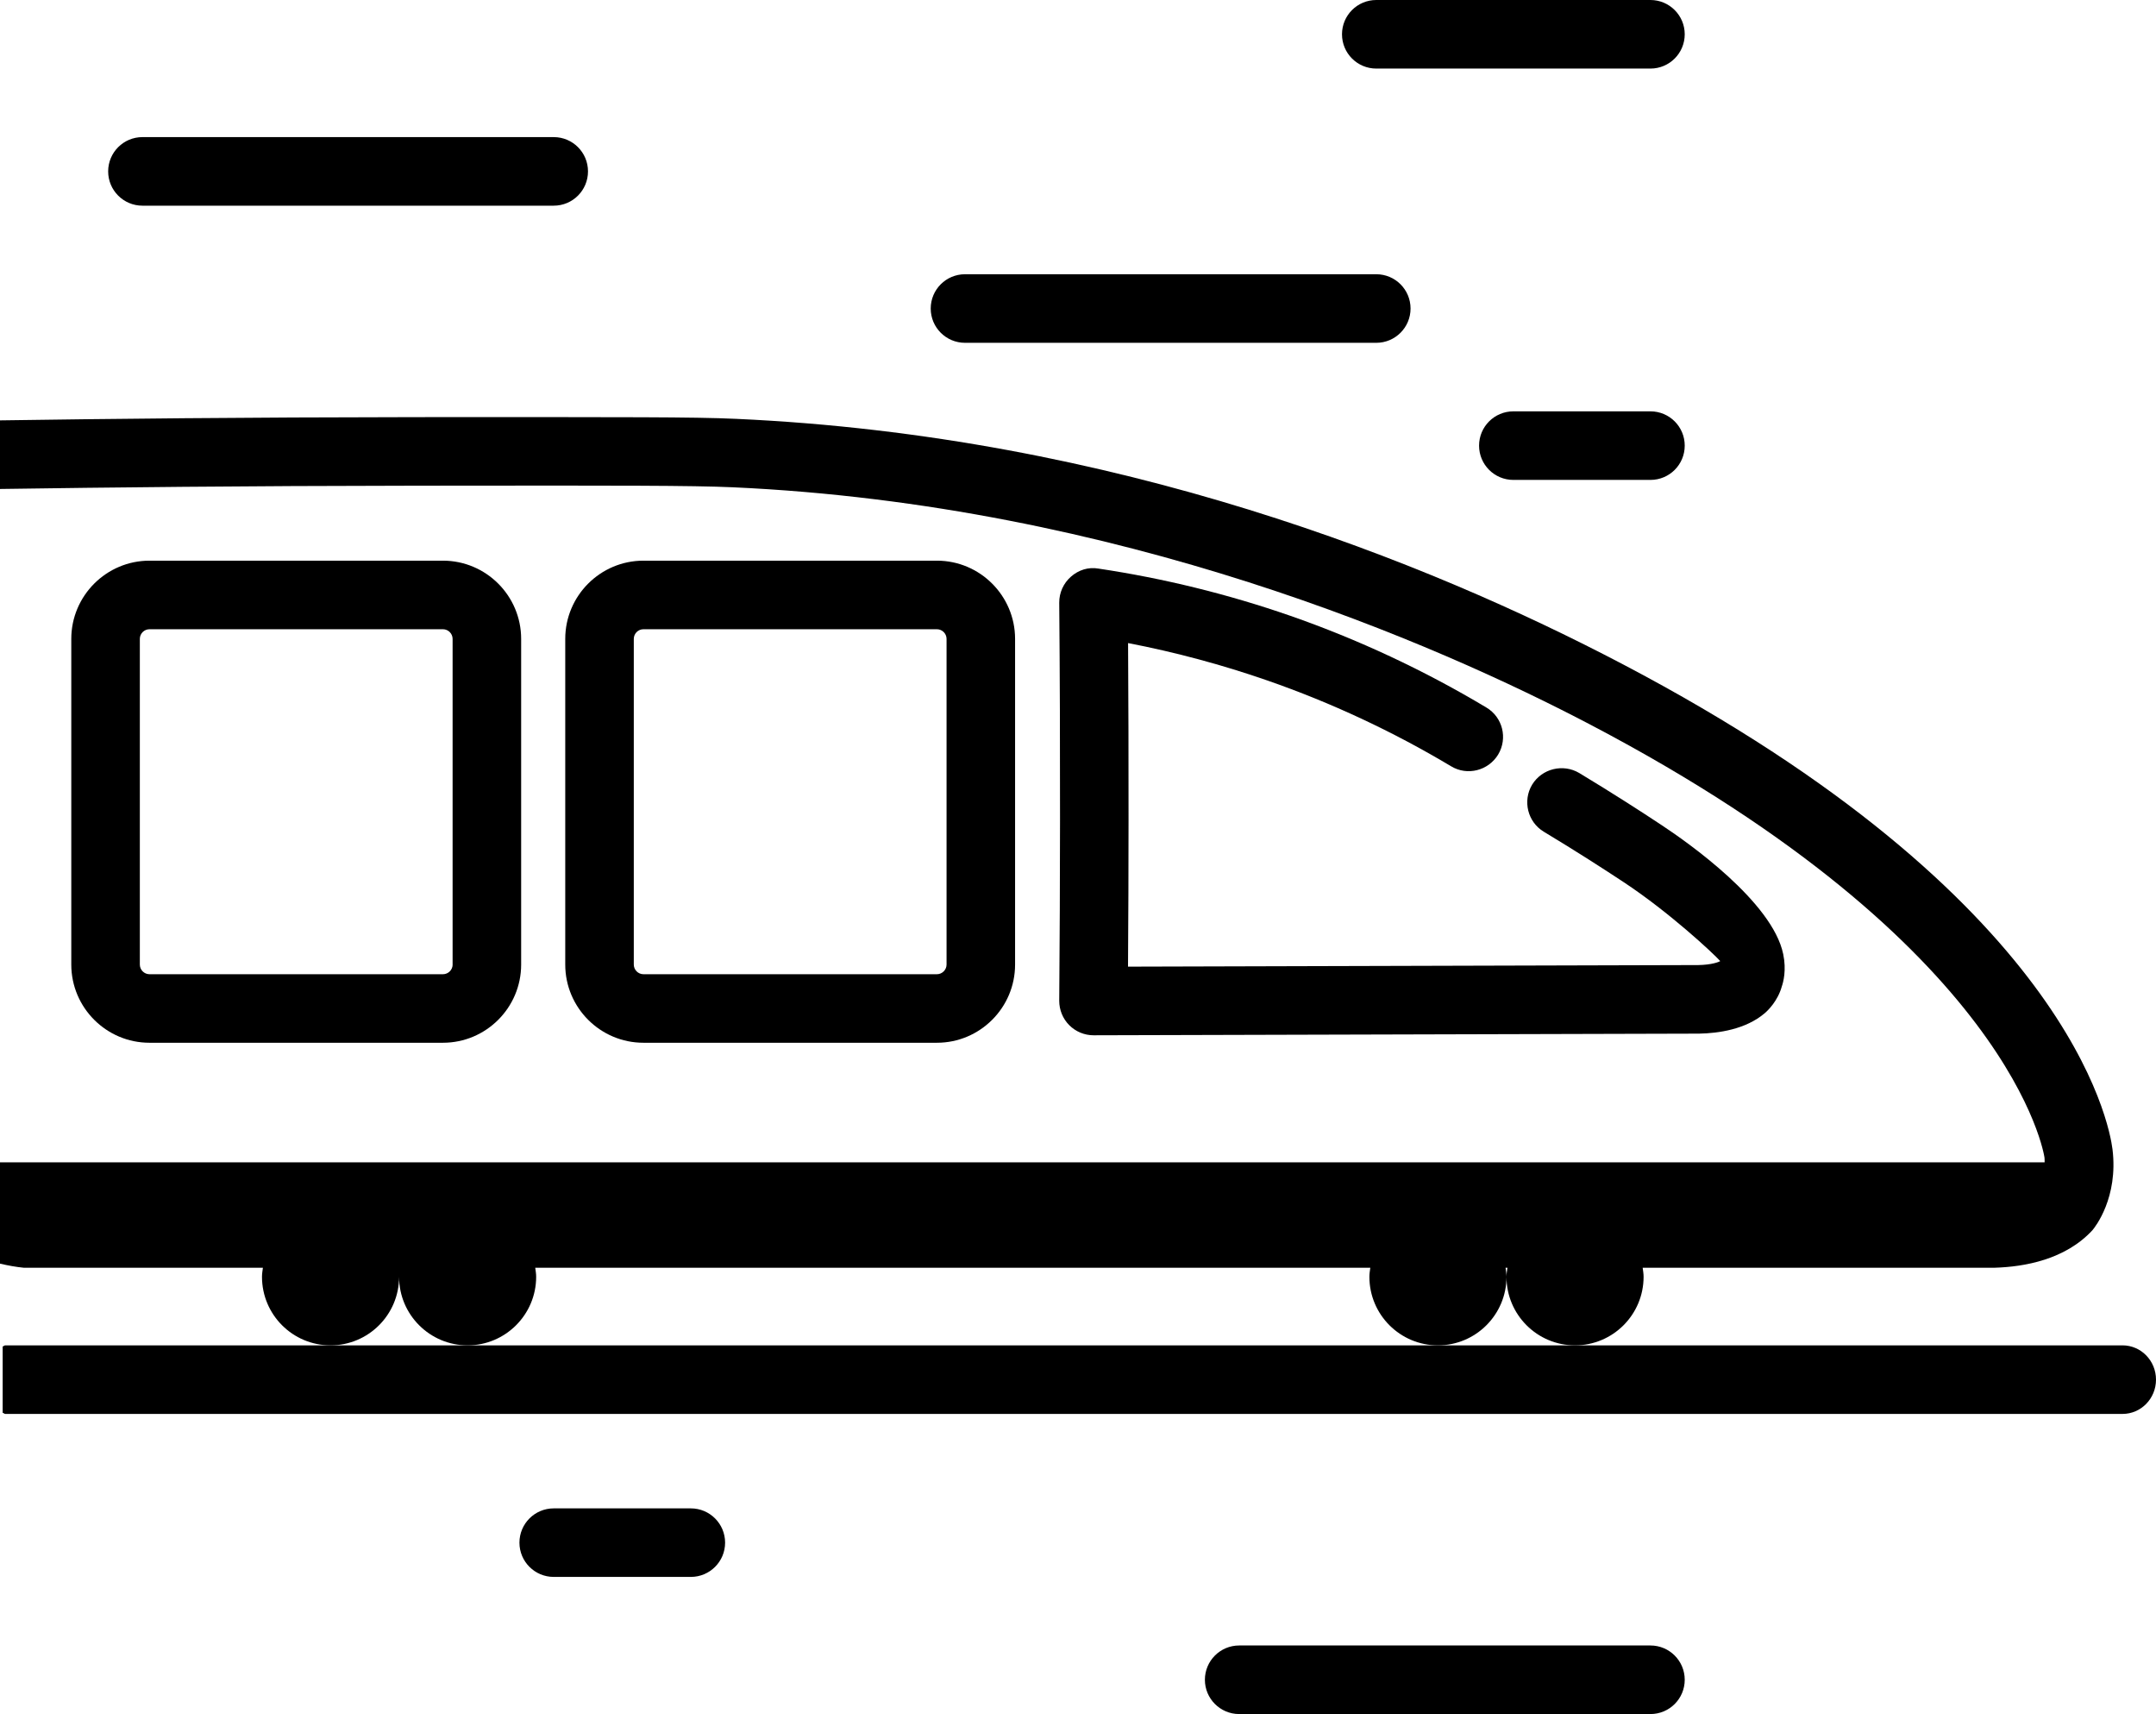
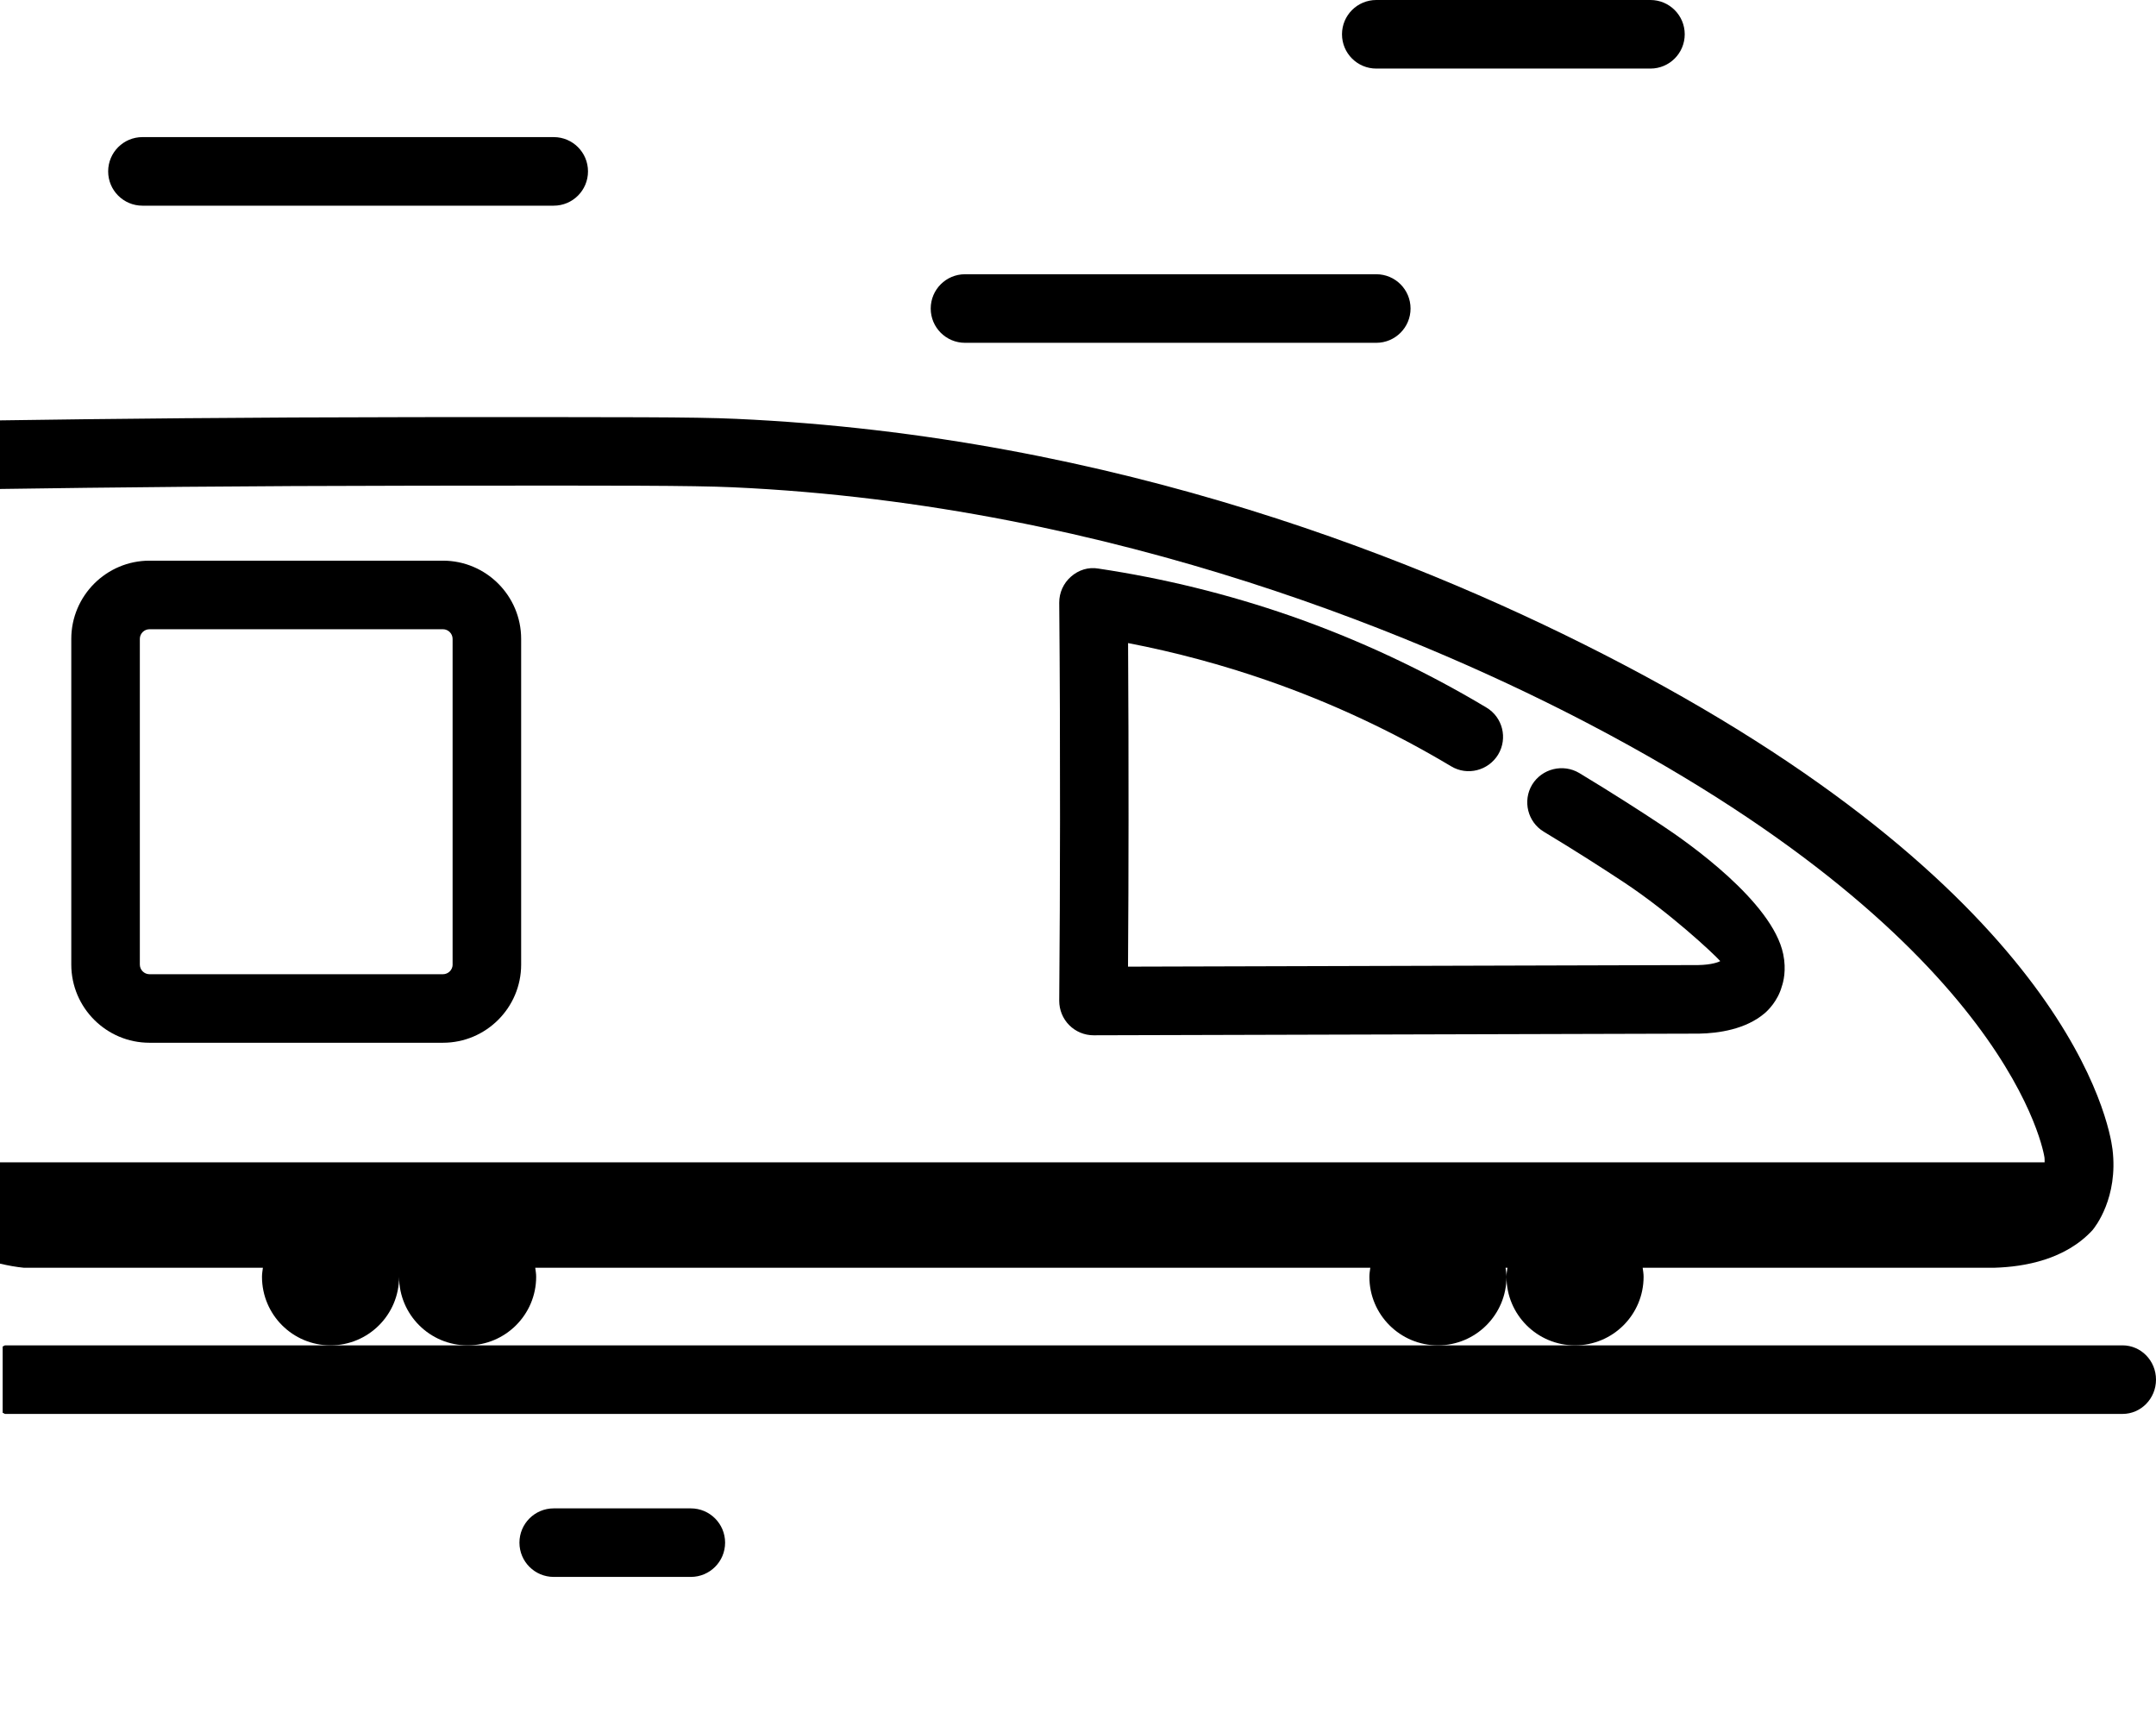
<svg xmlns="http://www.w3.org/2000/svg" id="svg2044" viewBox="0 0 65.48 52.045">
  <g id="layer1">
    <g id="g1759">
      <path id="path108" d="M50.47,25.057c-.642-.426-1.491-.972-2.508-1.586-.486-.288-1.128-.138-1.43.355-.294.492-.136,1.134.356,1.429.989.595,1.81,1.125,2.436,1.538,1.368.904,2.702,2.145,2.921,2.389-.042.029-.26.114-.664.121l-17.322.048c.01-1.485.016-2.977.016-4.473.002-1.791-.004-3.577-.014-5.352,1.435.277,2.857.658,4.236,1.138,1.931.671,3.808,1.547,5.576,2.604.487.295,1.129.135,1.428-.358.296-.494.136-1.133-.358-1.427-1.891-1.132-3.898-2.069-5.963-2.788-1.885-.654-3.841-1.135-5.815-1.43-.311-.055-.608.042-.837.243-.23.2-.36.49-.358.793.019,2.18.026,4.37.024,6.577,0,1.847-.01,3.682-.024,5.507-.001.279.108.546.304.743.195.196.462.307.737.307h.002l18.393-.05c.591-.011,1.415-.13,1.989-.619.093-.077.397-.372.519-.809.047-.135.146-.498.044-.987-.328-1.588-2.905-3.397-3.688-3.913" />
-       <path id="path110" d="M61.987,35.982s0,.001,0,.001h-.001s0-.001.002-.001" />
-       <path id="path112" d="M28.748,29.288c0,.16-.133.293-.293.293h-8.913c-.161,0-.293-.133-.293-.293v-9.889c0-.161.132-.293.293-.293h8.913c.16,0,.293.132.293.293v9.889ZM28.455,17.024h-8.913c-1.31,0-2.375,1.066-2.375,2.375v9.889c0,1.309,1.065,2.374,2.375,2.374h8.913c1.309,0,2.374-1.065,2.374-2.374v-9.889c0-1.309-1.065-2.375-2.374-2.375" />
      <path id="path114" d="M13.747,29.288c0,.16-.133.293-.293.293H4.54c-.161,0-.293-.133-.293-.293v-9.889c0-.161.132-.293.293-.293h8.913c.16,0,.293.132.293.293v9.889ZM13.453,17.024H4.54c-1.309,0-2.375,1.066-2.375,2.375v9.889c0,1.309,1.066,2.374,2.375,2.374h8.913c1.309,0,2.375-1.065,2.375-2.374v-9.889c0-1.309-1.066-2.375-2.375-2.375" />
      <path id="path116" d="M61.987,35.982s-.002.002-.002.002h.001s0-.002,0-.002ZM7.985,38.493c-.012.091-.028.181-.028.275,0,1.15.932,2.082,2.082,2.082s2.08-.931,2.082-2.079c0,1.148.934,2.079,2.081,2.079s2.082-.932,2.082-2.082c0-.094-.016-.184-.028-.275h25.362c-.013.091-.028.181-.028.275,0,1.15.933,2.082,2.082,2.082s2.082-.932,2.082-2.082c0-.094-.016-.184-.028-.275h.056c-.012.091-.028.181-.028.275,0,1.15.932,2.082,2.082,2.082s2.082-.932,2.082-2.082c0-.094-.016-.184-.028-.275h10.693c.899-.028,2.137-.242,2.966-1.138.081-.095.791-.989.61-2.461-.095-.759-1.323-7.616-14.869-14.723-5.927-3.111-15.409-6.931-26.928-7.453-1.289-.061-3.598-.05-8.203-.054l-1.655.002c-5.014.005-9.274.05-12.505.098v2.083c3.227-.048,7.492-.094,12.507-.099l1.655-.002c4.43-.003,6.861-.007,8.106.05,11.724.535,21.357,4.751,26.055,7.218,12.827,6.73,13.764,13.077,13.772,13.135.007.053.002.094.004.144H0v3.076c.252.059.496.102.719.124h7.266" />
      <path id="path118" d="M64.463,40.85H.16c-.03,0-.049.03-.079.033v2.016c.03.002.049.033.079.033h64.303c.562,0,1.017-.466,1.017-1.041s-.455-1.041-1.017-1.041" />
      <path id="path120" d="M16.817,4.163H4.326c-.575,0-1.041.466-1.041,1.041s.466,1.041,1.041,1.041h12.491c.575,0,1.041-.465,1.041-1.041s-.466-1.041-1.041-1.041" />
      <path id="path122" d="M41.799,8.327h-12.491c-.575,0-1.041.466-1.041,1.041s.466,1.041,1.041,1.041h12.491c.575,0,1.041-.466,1.041-1.041s-.466-1.041-1.041-1.041" />
-       <path id="path124" d="M50.126,49.963h-12.491c-.575,0-1.041.467-1.041,1.041s.466,1.041,1.041,1.041h12.491c.576,0,1.041-.466,1.041-1.041s-.466-1.041-1.041-1.041" />
-       <path id="path126" d="M50.126,12.49h-4.164c-.575,0-1.041.466-1.041,1.041s.466,1.041,1.041,1.041h4.164c.576,0,1.041-.465,1.041-1.041s-.466-1.041-1.041-1.041" />
      <path id="path128" d="M20.981,45.8h-4.164c-.575,0-1.041.466-1.041,1.041s.466,1.04,1.041,1.04h4.164c.575,0,1.041-.465,1.041-1.04s-.466-1.041-1.041-1.041" />
      <path id="path130" d="M50.126,0h-8.327c-.575,0-1.041.465-1.041,1.041s.466,1.041,1.041,1.041h8.327c.576,0,1.041-.467,1.041-1.041s-.466-1.041-1.041-1.041" />
    </g>
  </g>
</svg>